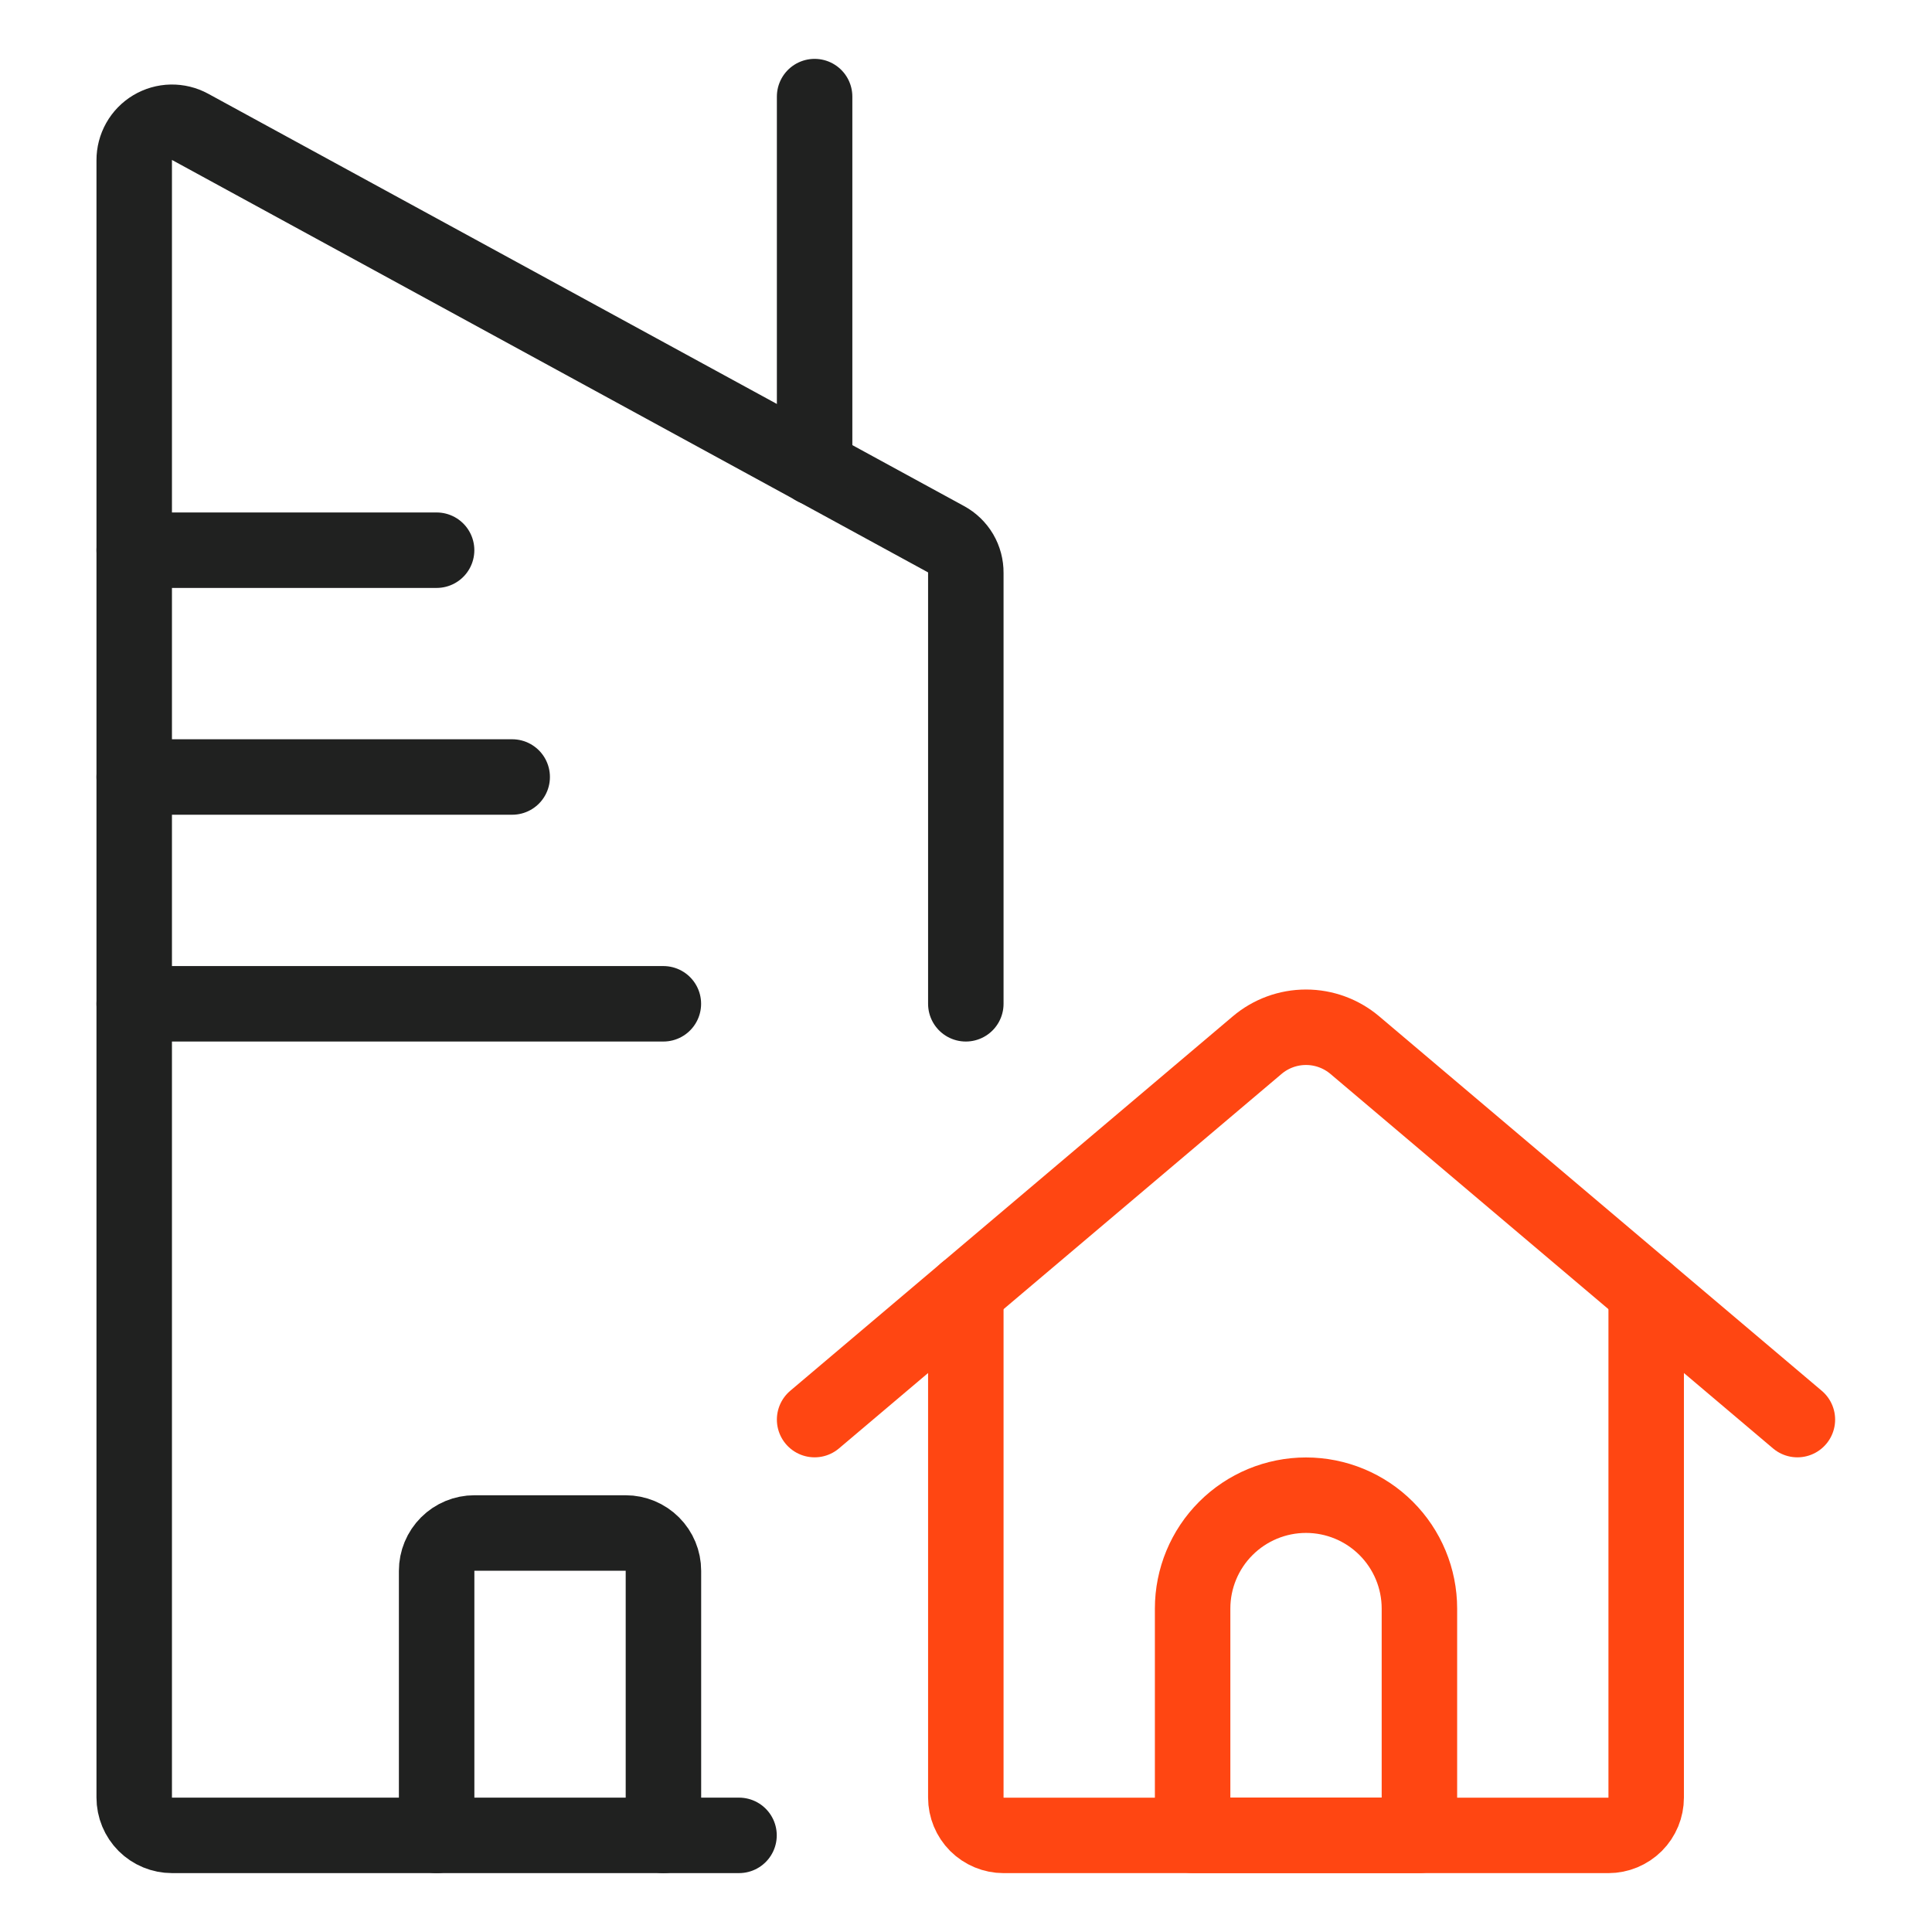
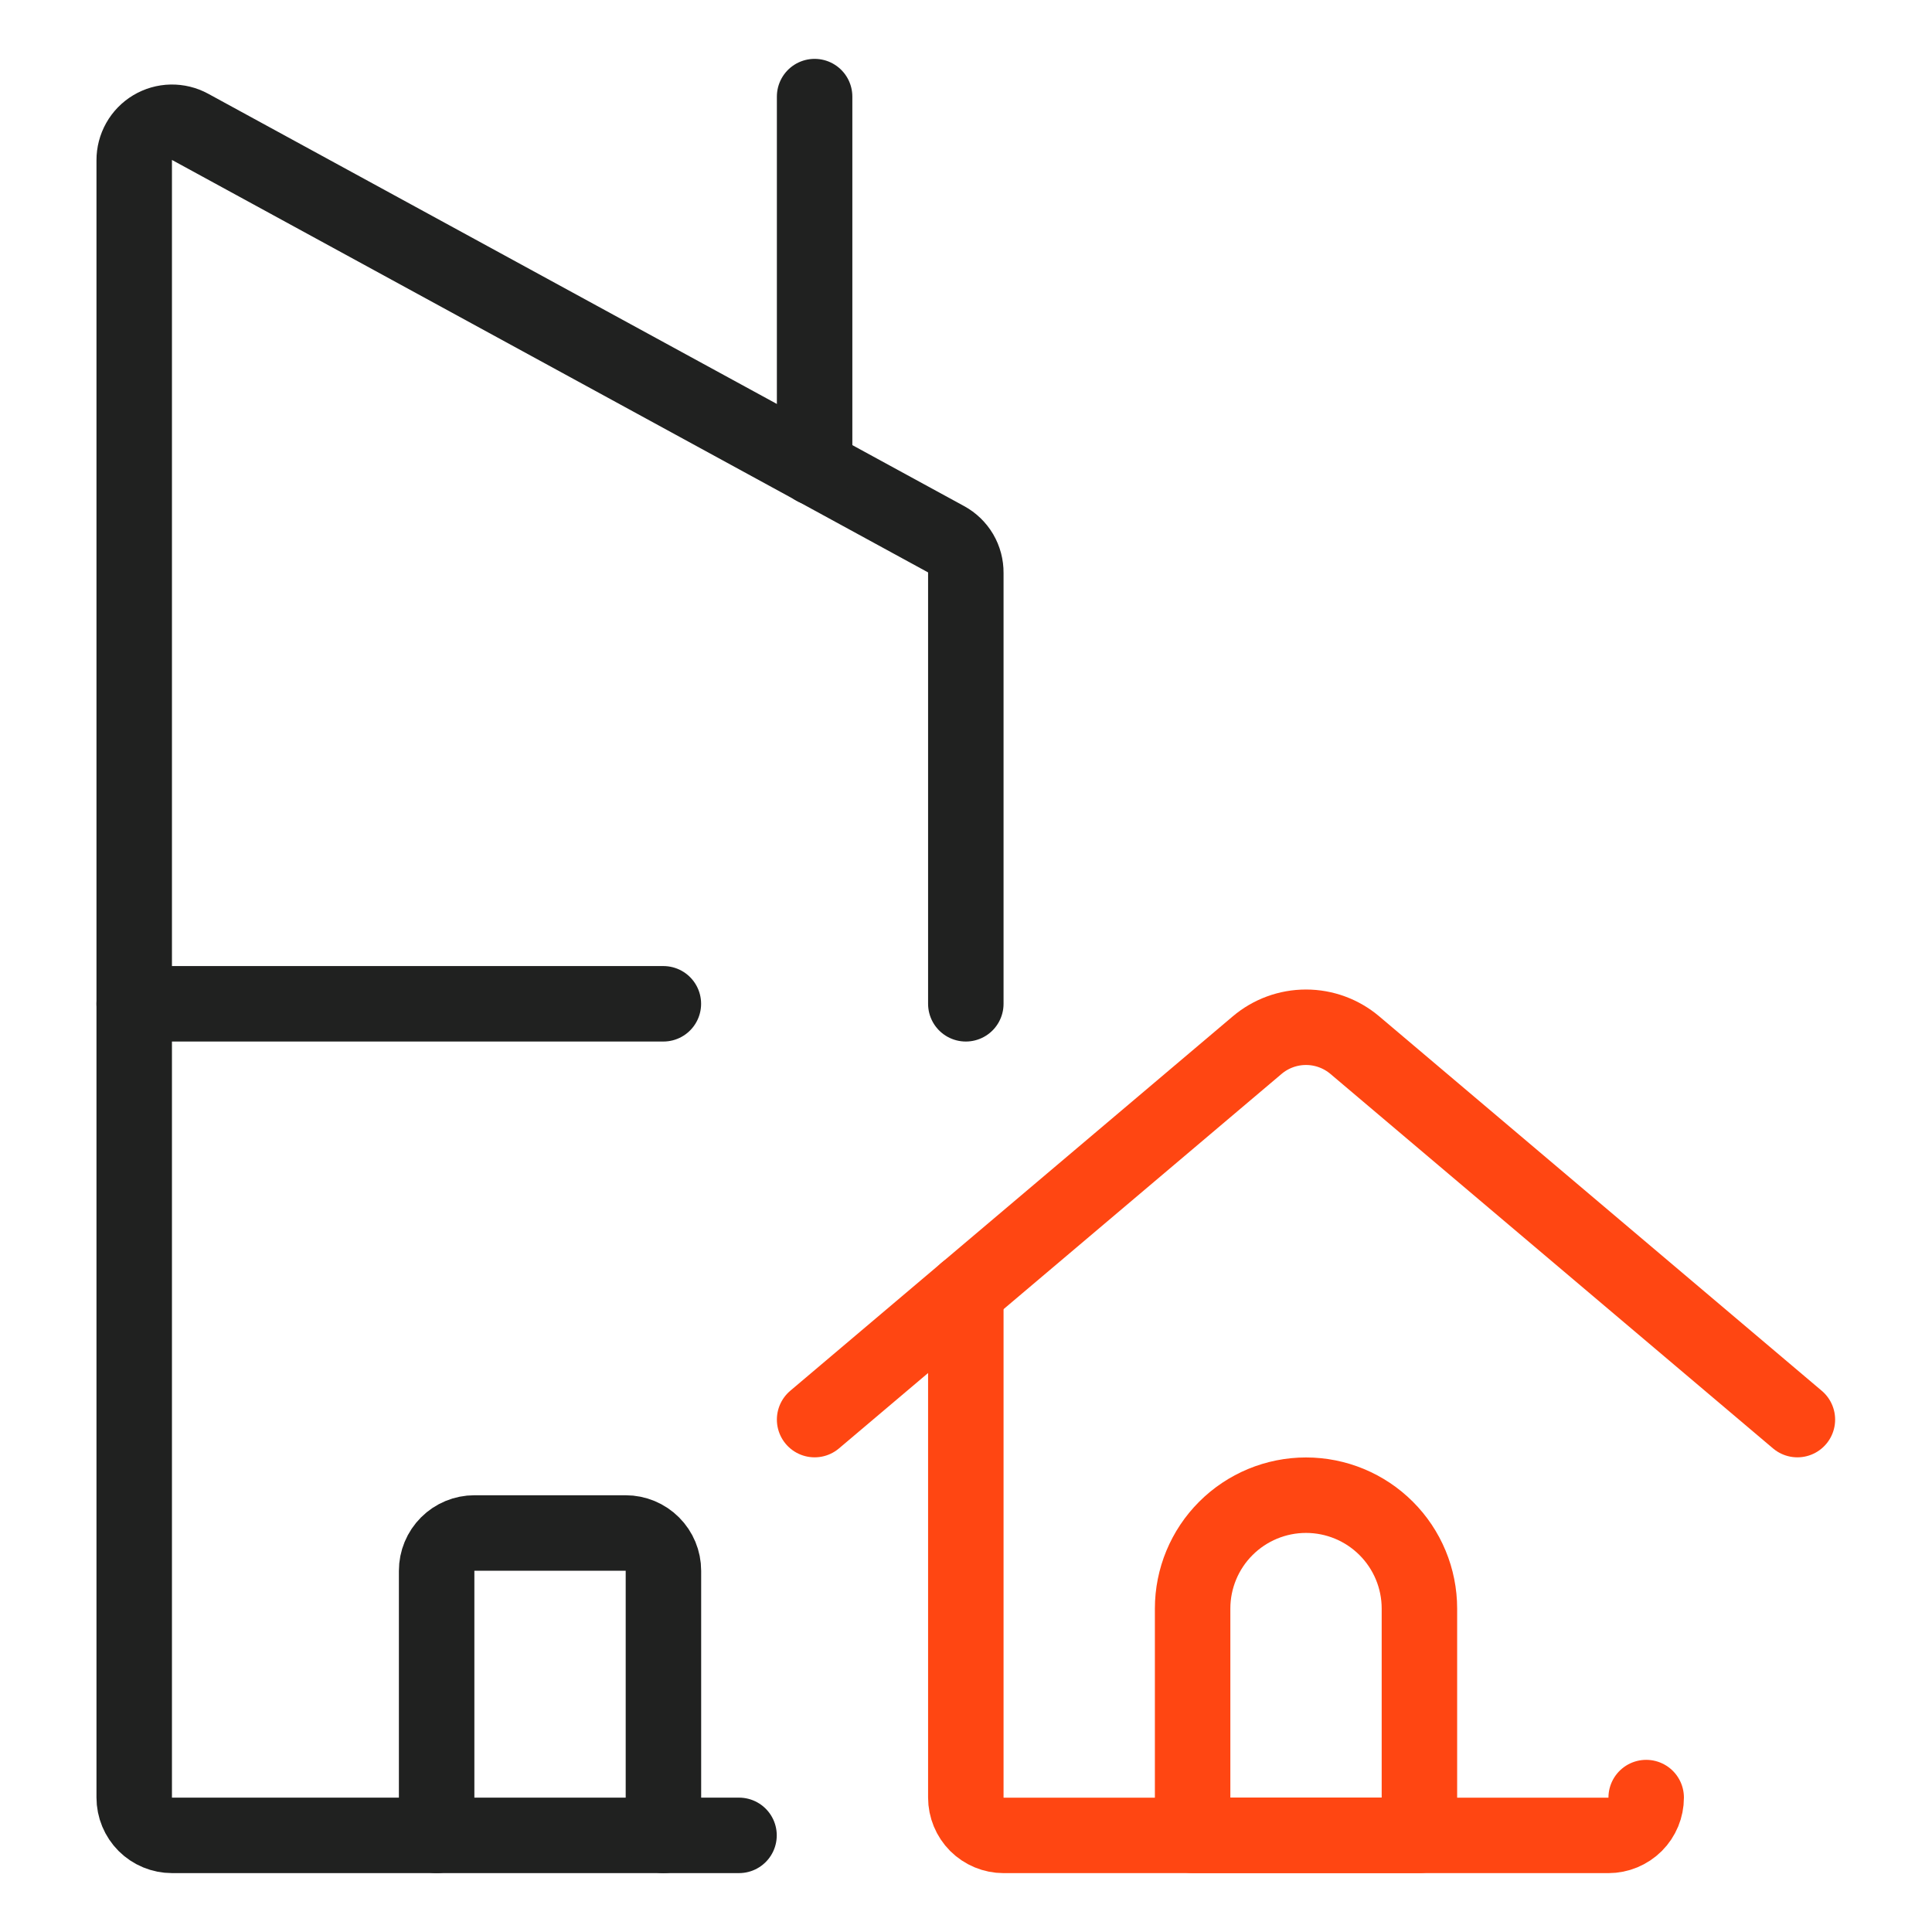
<svg xmlns="http://www.w3.org/2000/svg" width="64" height="64" viewBox="0 0 64 64" fill="none">
-   <path d="M31.994 42.788V59.547C31.994 59.879 32.126 60.198 32.36 60.433C32.595 60.667 32.914 60.8 33.246 60.8H53.28C53.612 60.8 53.931 60.667 54.166 60.433C54.401 60.198 54.532 59.879 54.532 59.547V42.788" stroke="#FF4612" stroke-width="2.5" stroke-linecap="round" stroke-linejoin="round" />
+   <path d="M31.994 42.788V59.547C31.994 59.879 32.126 60.198 32.36 60.433C32.595 60.667 32.914 60.8 33.246 60.8H53.28C53.612 60.8 53.931 60.667 54.166 60.433C54.401 60.198 54.532 59.879 54.532 59.547" stroke="#FF4612" stroke-width="2.5" stroke-linecap="round" stroke-linejoin="round" />
  <path d="M26.985 47.026L41.645 34.622C42.097 34.239 42.67 34.029 43.263 34.029C43.855 34.029 44.428 34.239 44.881 34.622L59.541 47.026" stroke="#FF4612" stroke-width="2.5" stroke-linecap="round" stroke-linejoin="round" />
  <path d="M47.02 60.798H39.507V53.286C39.507 52.29 39.903 51.334 40.608 50.63C41.312 49.926 42.267 49.53 43.263 49.53C44.26 49.53 45.215 49.926 45.919 50.63C46.624 51.334 47.02 52.29 47.02 53.286V60.798Z" stroke="#FF4612" stroke-width="2.5" stroke-linecap="round" stroke-linejoin="round" />
  <path d="M24.481 60.799H5.698C5.366 60.799 5.048 60.667 4.813 60.433C4.578 60.198 4.446 59.879 4.446 59.547V5.309C4.445 5.091 4.501 4.877 4.608 4.687C4.714 4.498 4.869 4.339 5.056 4.227C5.243 4.116 5.455 4.054 5.673 4.05C5.891 4.046 6.106 4.098 6.297 4.202L31.34 17.863C31.54 17.972 31.706 18.133 31.822 18.329C31.937 18.526 31.996 18.75 31.994 18.977V33.252" stroke="#202120" stroke-width="2.5" stroke-linecap="round" stroke-linejoin="round" />
  <path d="M26.985 15.493V3.2" stroke="#202120" stroke-width="2.5" stroke-linecap="round" stroke-linejoin="round" />
-   <path d="M4.446 18.226H14.463" stroke="#202120" stroke-width="2.5" stroke-linecap="round" stroke-linejoin="round" />
-   <path d="M4.446 25.739H16.967" stroke="#202120" stroke-width="2.5" stroke-linecap="round" stroke-linejoin="round" />
  <path d="M4.446 33.252H21.975" stroke="#202120" stroke-width="2.5" stroke-linecap="round" stroke-linejoin="round" />
  <path d="M14.464 60.799V52.034C14.464 51.702 14.596 51.384 14.831 51.149C15.066 50.914 15.384 50.782 15.716 50.782H20.724C21.057 50.782 21.375 50.914 21.61 51.149C21.845 51.384 21.977 51.702 21.977 52.034V60.799" stroke="#202120" stroke-width="2.5" stroke-linecap="round" stroke-linejoin="round" />
</svg>